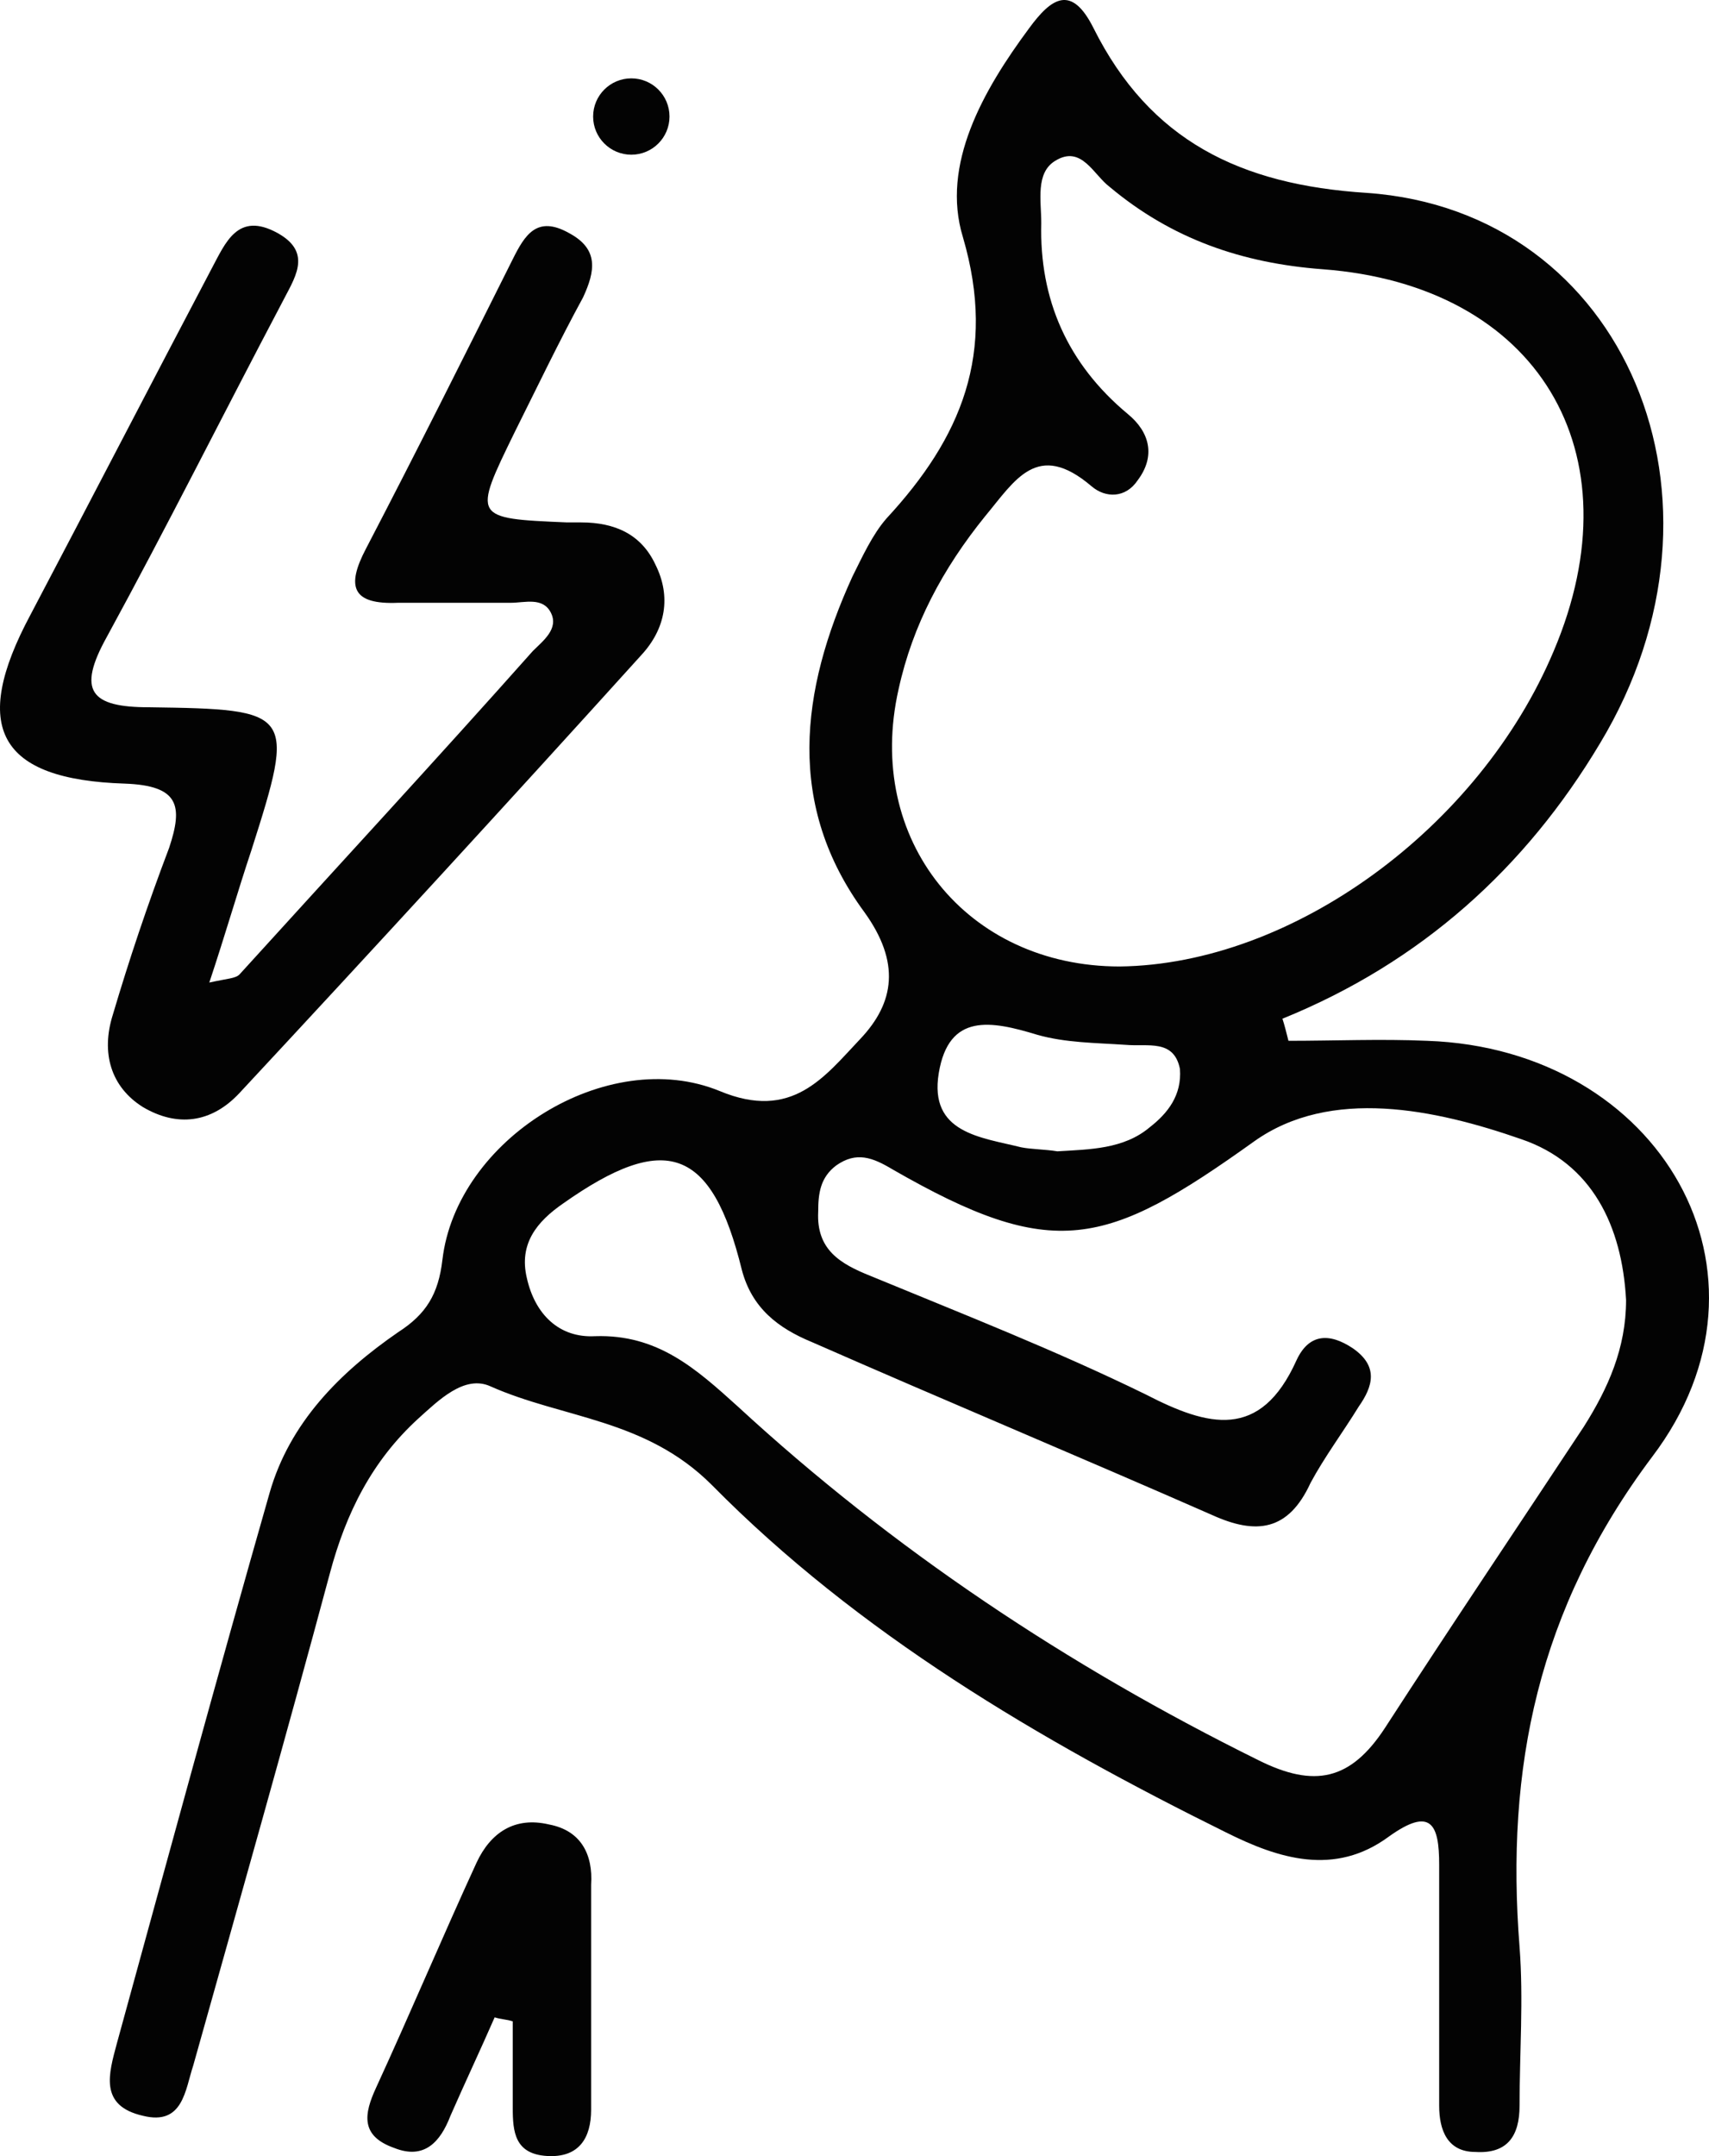
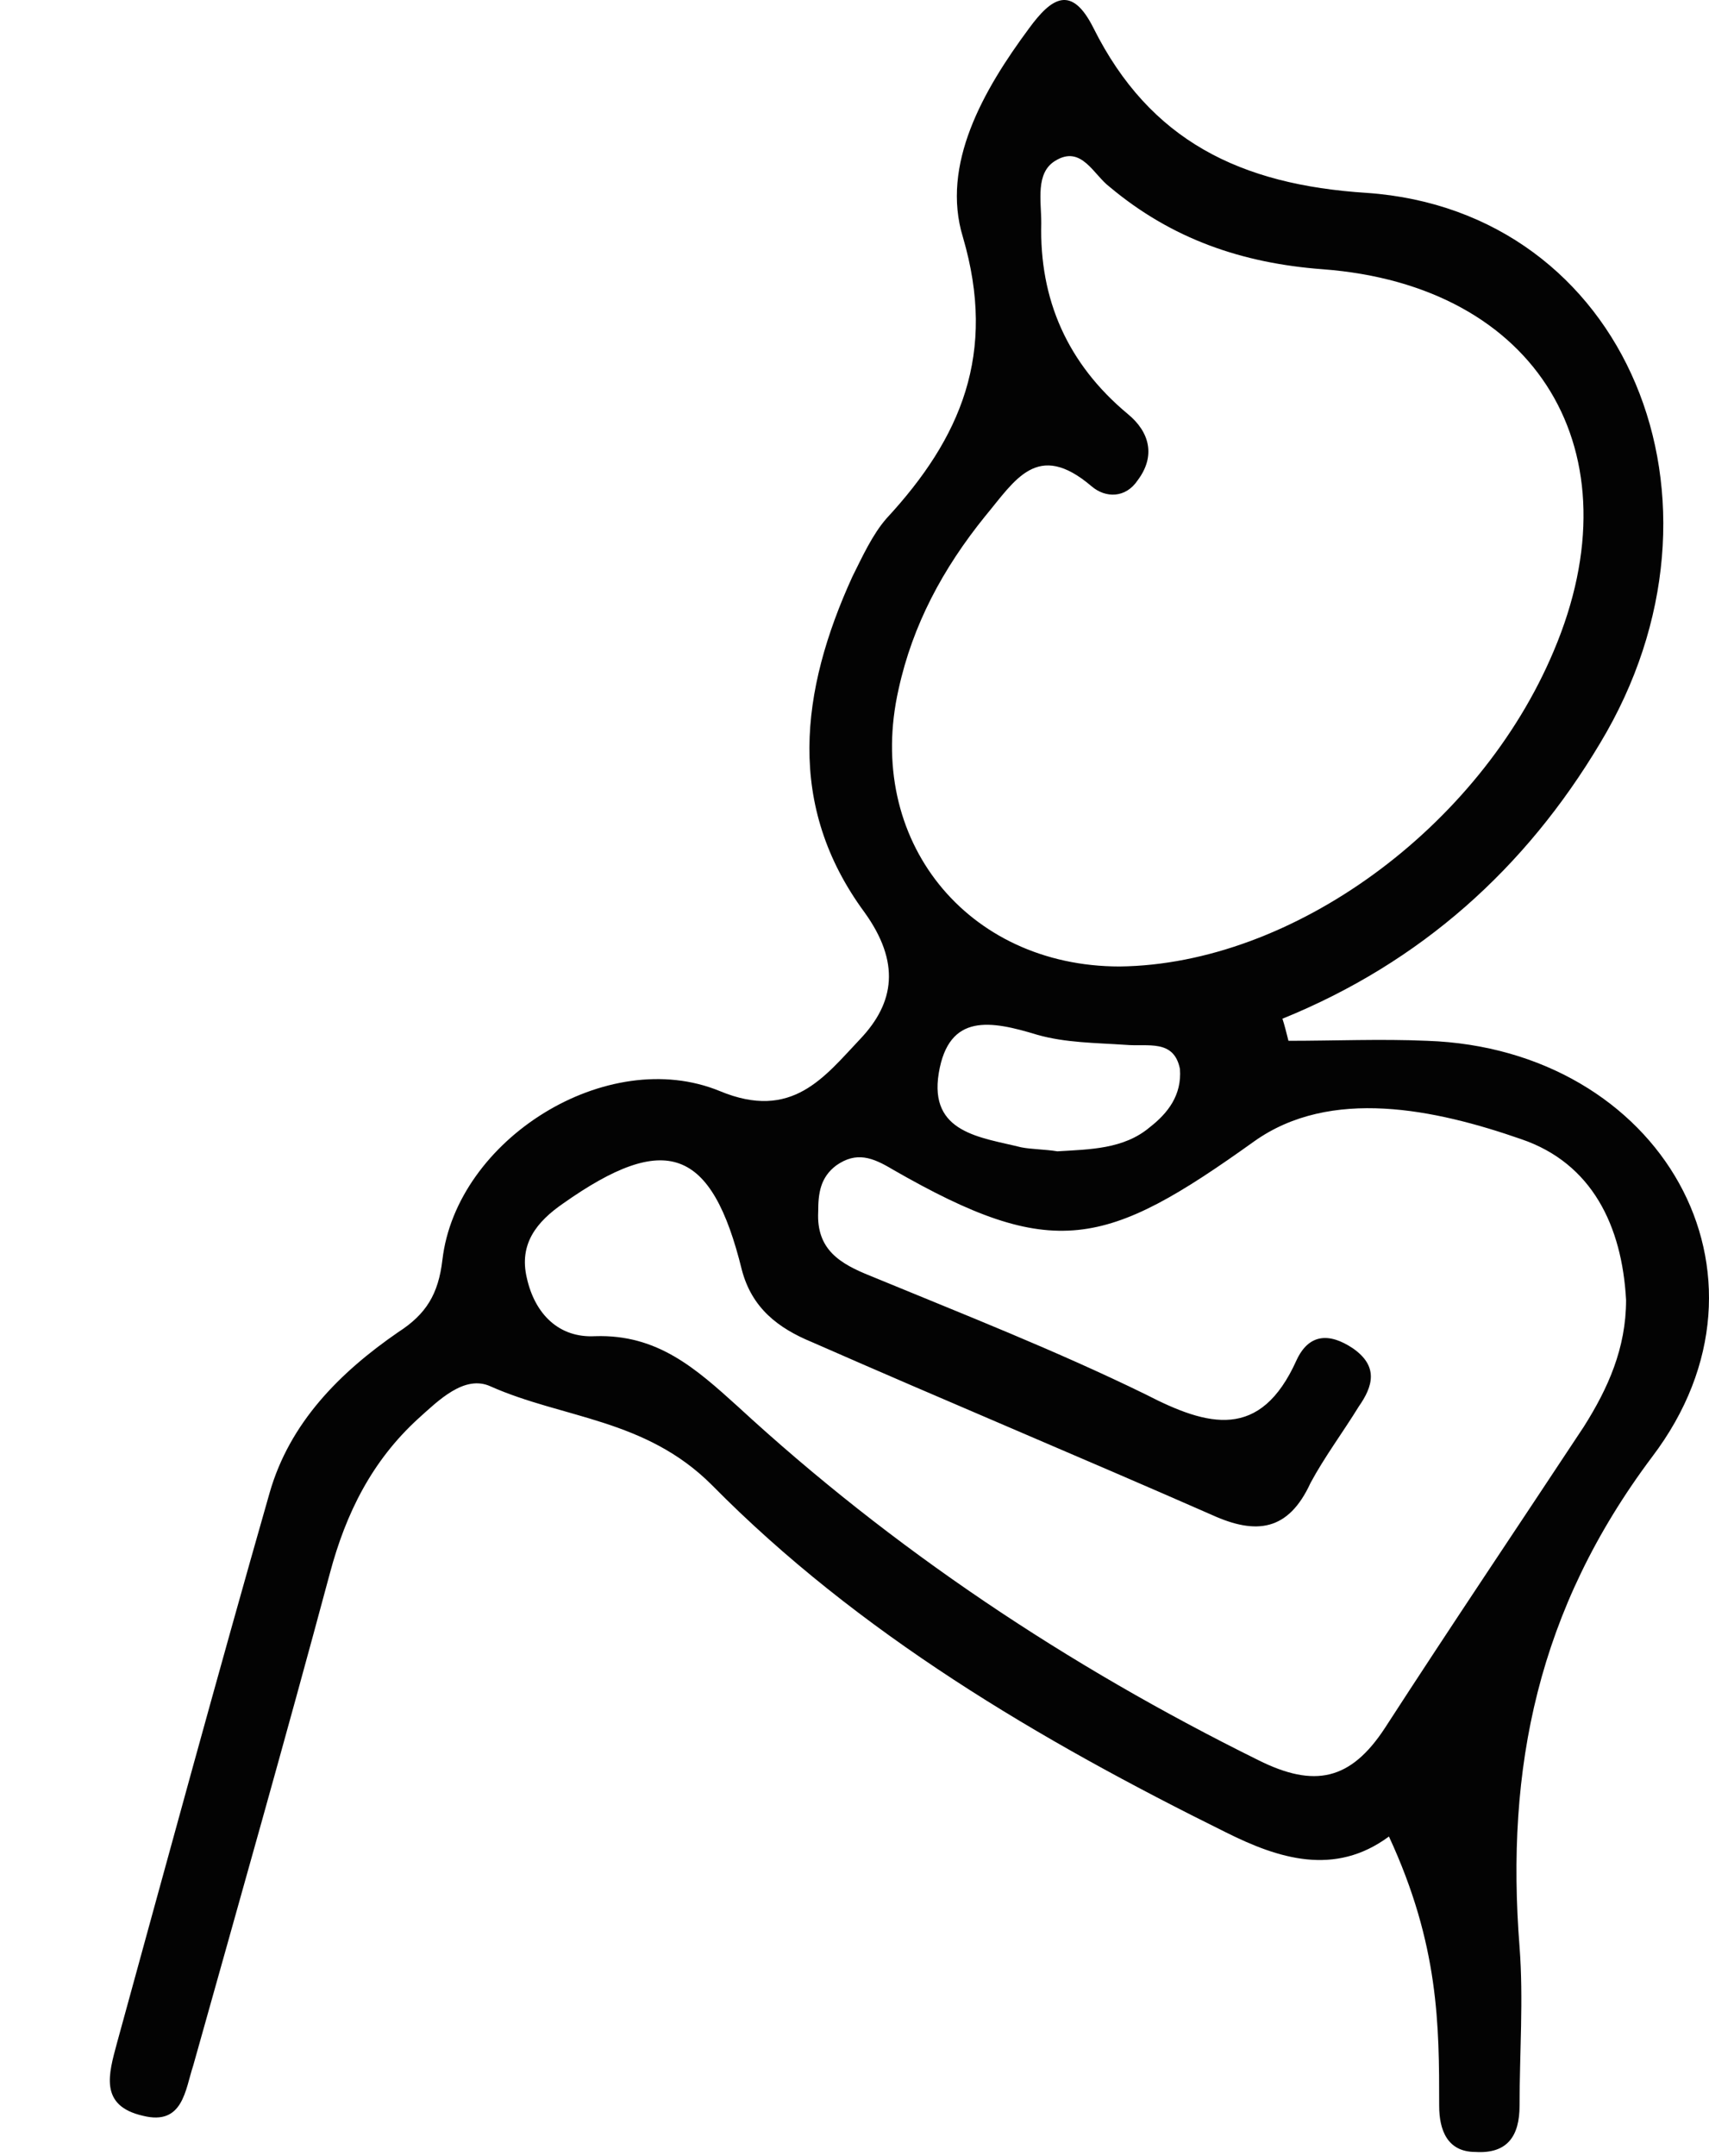
<svg xmlns="http://www.w3.org/2000/svg" width="115" height="145" viewBox="0 0 115 145" fill="none">
-   <path d="M7.593 68.239C6.781 70.806 7.458 73.103 9.621 74.454C11.92 75.806 14.219 75.535 16.112 73.509C25.172 63.779 34.233 53.915 43.158 44.051C44.781 42.294 45.186 40.132 44.104 37.97C43.158 35.943 41.4 35.133 39.101 35.133C38.831 35.133 38.425 35.133 38.154 35.133C31.799 34.862 31.799 34.862 34.639 29.052C36.126 26.079 37.614 22.971 39.236 19.998C40.048 18.242 40.318 16.755 38.29 15.674C36.126 14.458 35.315 15.809 34.503 17.431C31.258 23.917 28.012 30.403 24.632 36.889C23.279 39.457 23.685 40.673 26.795 40.538C29.365 40.538 31.799 40.538 34.368 40.538C35.315 40.538 36.532 40.132 37.073 41.213C37.614 42.294 36.532 43.105 35.855 43.781C29.365 51.078 22.738 58.239 16.112 65.536C15.842 65.806 15.301 65.806 14.084 66.077C15.166 62.834 15.977 59.996 16.924 57.158C19.899 47.834 19.763 47.699 10.027 47.564C6.105 47.564 5.159 46.483 7.187 42.835C11.244 35.403 15.03 27.836 18.952 20.404C19.763 18.782 21.116 17.026 18.681 15.674C15.977 14.188 15.166 16.35 14.219 18.107C10.162 25.809 6.105 33.646 2.048 41.348C-2.008 48.916 -0.115 52.429 8.404 52.699C12.055 52.834 12.326 54.185 11.379 57.023C9.892 60.942 8.675 64.59 7.593 68.239Z" fill="#030303" />
-   <path d="M36.937 122.695C34.639 122.154 33.016 123.235 32.069 125.262C29.77 130.262 27.607 135.397 25.308 140.396C24.496 142.153 24.226 143.639 26.525 144.45C28.553 145.261 29.635 144.045 30.311 142.288C31.258 140.126 32.34 137.829 33.286 135.667C33.692 135.802 34.097 135.802 34.503 135.937C34.503 137.829 34.503 139.721 34.503 141.748C34.503 143.369 34.638 144.856 36.802 144.991C38.966 145.126 39.777 143.775 39.777 141.883C39.777 136.883 39.777 131.748 39.777 126.749C39.912 124.722 39.101 123.1 36.937 122.695Z" fill="#030303" />
-   <path d="M96.032 69.995C92.922 69.86 89.811 69.995 86.701 69.995C86.566 69.455 86.431 68.914 86.296 68.509C95.626 64.725 102.658 58.374 107.662 49.996C117.533 33.646 109.42 14.188 91.975 12.972C83.456 12.431 77.371 9.458 73.584 1.891C72.097 -1.081 70.744 -0.136 69.257 1.891C66.147 6.08 63.307 11.08 64.794 15.945C67.093 23.782 64.659 29.457 59.656 34.862C58.709 35.943 58.033 37.43 57.357 38.781C53.841 46.483 52.894 54.185 58.168 61.347C60.602 64.725 60.197 67.428 57.898 69.86C55.464 72.428 53.3 75.4 48.432 73.374C40.859 70.266 30.717 76.617 29.77 84.724C29.5 87.021 28.688 88.373 26.795 89.589C22.874 92.291 19.493 95.669 18.141 100.399C14.625 112.695 11.244 125.127 7.863 137.424C7.322 139.45 6.646 141.613 9.621 142.288C12.326 142.964 12.461 140.532 13.002 138.91C16.112 127.83 19.222 116.884 22.198 105.804C23.279 101.75 25.037 98.237 28.148 95.399C29.5 94.183 31.258 92.426 33.016 93.237C37.884 95.399 43.428 95.399 47.891 99.858C57.763 109.858 69.933 117.019 82.509 123.235C86.025 124.992 89.811 126.208 93.463 123.506C96.302 121.479 96.843 122.695 96.843 125.397C96.843 130.802 96.843 136.207 96.843 141.613C96.843 143.234 97.384 144.72 99.278 144.72C101.441 144.856 102.252 143.639 102.252 141.613C102.252 138.099 102.523 134.451 102.252 130.938C101.306 118.911 103.47 108.236 111.178 97.967C120.508 85.67 111.718 70.536 96.032 69.995ZM60.467 46.348C61.414 42.024 63.442 38.24 66.282 34.727C68.31 32.295 69.798 29.592 73.449 32.7C74.395 33.511 75.748 33.511 76.559 32.295C77.776 30.673 77.371 29.052 75.883 27.836C71.826 24.458 69.933 20.134 70.068 14.999C70.068 13.512 69.662 11.62 71.015 10.81C72.773 9.729 73.584 11.756 74.666 12.566C78.858 16.08 83.591 17.701 89 18.107C103.47 19.188 110.231 30.403 104.551 43.781C99.548 55.672 86.972 64.861 75.342 64.996C65.065 64.996 58.168 56.483 60.467 46.348ZM77.371 75.806C75.613 77.292 73.314 77.292 71.15 77.427C70.339 77.292 69.392 77.292 68.716 77.157C66.011 76.481 62.495 76.211 63.172 72.157C63.848 68.103 66.688 68.644 69.798 69.59C71.691 70.13 73.719 70.13 75.748 70.266C77.235 70.401 78.993 69.86 79.399 71.887C79.534 73.644 78.588 74.86 77.371 75.806ZM106.58 95.94C102.117 102.696 97.655 109.317 93.192 116.209C90.893 119.722 88.459 120.262 84.673 118.371C71.826 112.02 60.061 104.182 49.649 94.588C46.809 92.021 44.24 89.724 40.048 89.859C37.614 89.994 35.991 88.373 35.45 85.94C34.909 83.643 36.126 82.157 37.884 80.941C44.781 76.076 47.891 77.157 49.919 85.4C50.595 87.967 52.353 89.318 54.652 90.264C63.577 94.183 72.638 97.967 81.563 101.885C84.538 103.237 86.701 102.966 88.189 99.723C89.135 97.967 90.352 96.345 91.434 94.588C92.381 93.237 92.787 91.886 91.029 90.67C89.406 89.589 88.053 89.724 87.242 91.481C84.808 96.885 81.292 95.94 77.1 93.778C71.015 90.805 64.794 88.373 58.574 85.805C56.545 84.994 54.923 84.049 55.058 81.481C55.058 80.265 55.193 79.184 56.275 78.373C57.627 77.427 58.709 77.833 60.061 78.643C70.88 84.859 74.395 83.913 84.402 76.752C89.541 73.103 96.573 74.59 102.388 76.617C107.121 78.238 109.149 82.427 109.42 87.427C109.42 90.67 108.203 93.372 106.58 95.94Z" fill="#030303" />
-   <path d="M42.482 10.404C43.901 10.404 45.051 9.255 45.051 7.837C45.051 6.419 43.901 5.27 42.482 5.27C41.063 5.27 39.912 6.419 39.912 7.837C39.912 9.255 41.063 10.404 42.482 10.404Z" fill="#030303" />
+   <path d="M96.032 69.995C92.922 69.86 89.811 69.995 86.701 69.995C86.566 69.455 86.431 68.914 86.296 68.509C95.626 64.725 102.658 58.374 107.662 49.996C117.533 33.646 109.42 14.188 91.975 12.972C83.456 12.431 77.371 9.458 73.584 1.891C72.097 -1.081 70.744 -0.136 69.257 1.891C66.147 6.08 63.307 11.08 64.794 15.945C67.093 23.782 64.659 29.457 59.656 34.862C58.709 35.943 58.033 37.43 57.357 38.781C53.841 46.483 52.894 54.185 58.168 61.347C60.602 64.725 60.197 67.428 57.898 69.86C55.464 72.428 53.3 75.4 48.432 73.374C40.859 70.266 30.717 76.617 29.77 84.724C29.5 87.021 28.688 88.373 26.795 89.589C22.874 92.291 19.493 95.669 18.141 100.399C14.625 112.695 11.244 125.127 7.863 137.424C7.322 139.45 6.646 141.613 9.621 142.288C12.326 142.964 12.461 140.532 13.002 138.91C16.112 127.83 19.222 116.884 22.198 105.804C23.279 101.75 25.037 98.237 28.148 95.399C29.5 94.183 31.258 92.426 33.016 93.237C37.884 95.399 43.428 95.399 47.891 99.858C57.763 109.858 69.933 117.019 82.509 123.235C86.025 124.992 89.811 126.208 93.463 123.506C96.843 130.802 96.843 136.207 96.843 141.613C96.843 143.234 97.384 144.72 99.278 144.72C101.441 144.856 102.252 143.639 102.252 141.613C102.252 138.099 102.523 134.451 102.252 130.938C101.306 118.911 103.47 108.236 111.178 97.967C120.508 85.67 111.718 70.536 96.032 69.995ZM60.467 46.348C61.414 42.024 63.442 38.24 66.282 34.727C68.31 32.295 69.798 29.592 73.449 32.7C74.395 33.511 75.748 33.511 76.559 32.295C77.776 30.673 77.371 29.052 75.883 27.836C71.826 24.458 69.933 20.134 70.068 14.999C70.068 13.512 69.662 11.62 71.015 10.81C72.773 9.729 73.584 11.756 74.666 12.566C78.858 16.08 83.591 17.701 89 18.107C103.47 19.188 110.231 30.403 104.551 43.781C99.548 55.672 86.972 64.861 75.342 64.996C65.065 64.996 58.168 56.483 60.467 46.348ZM77.371 75.806C75.613 77.292 73.314 77.292 71.15 77.427C70.339 77.292 69.392 77.292 68.716 77.157C66.011 76.481 62.495 76.211 63.172 72.157C63.848 68.103 66.688 68.644 69.798 69.59C71.691 70.13 73.719 70.13 75.748 70.266C77.235 70.401 78.993 69.86 79.399 71.887C79.534 73.644 78.588 74.86 77.371 75.806ZM106.58 95.94C102.117 102.696 97.655 109.317 93.192 116.209C90.893 119.722 88.459 120.262 84.673 118.371C71.826 112.02 60.061 104.182 49.649 94.588C46.809 92.021 44.24 89.724 40.048 89.859C37.614 89.994 35.991 88.373 35.45 85.94C34.909 83.643 36.126 82.157 37.884 80.941C44.781 76.076 47.891 77.157 49.919 85.4C50.595 87.967 52.353 89.318 54.652 90.264C63.577 94.183 72.638 97.967 81.563 101.885C84.538 103.237 86.701 102.966 88.189 99.723C89.135 97.967 90.352 96.345 91.434 94.588C92.381 93.237 92.787 91.886 91.029 90.67C89.406 89.589 88.053 89.724 87.242 91.481C84.808 96.885 81.292 95.94 77.1 93.778C71.015 90.805 64.794 88.373 58.574 85.805C56.545 84.994 54.923 84.049 55.058 81.481C55.058 80.265 55.193 79.184 56.275 78.373C57.627 77.427 58.709 77.833 60.061 78.643C70.88 84.859 74.395 83.913 84.402 76.752C89.541 73.103 96.573 74.59 102.388 76.617C107.121 78.238 109.149 82.427 109.42 87.427C109.42 90.67 108.203 93.372 106.58 95.94Z" fill="#030303" />
</svg>